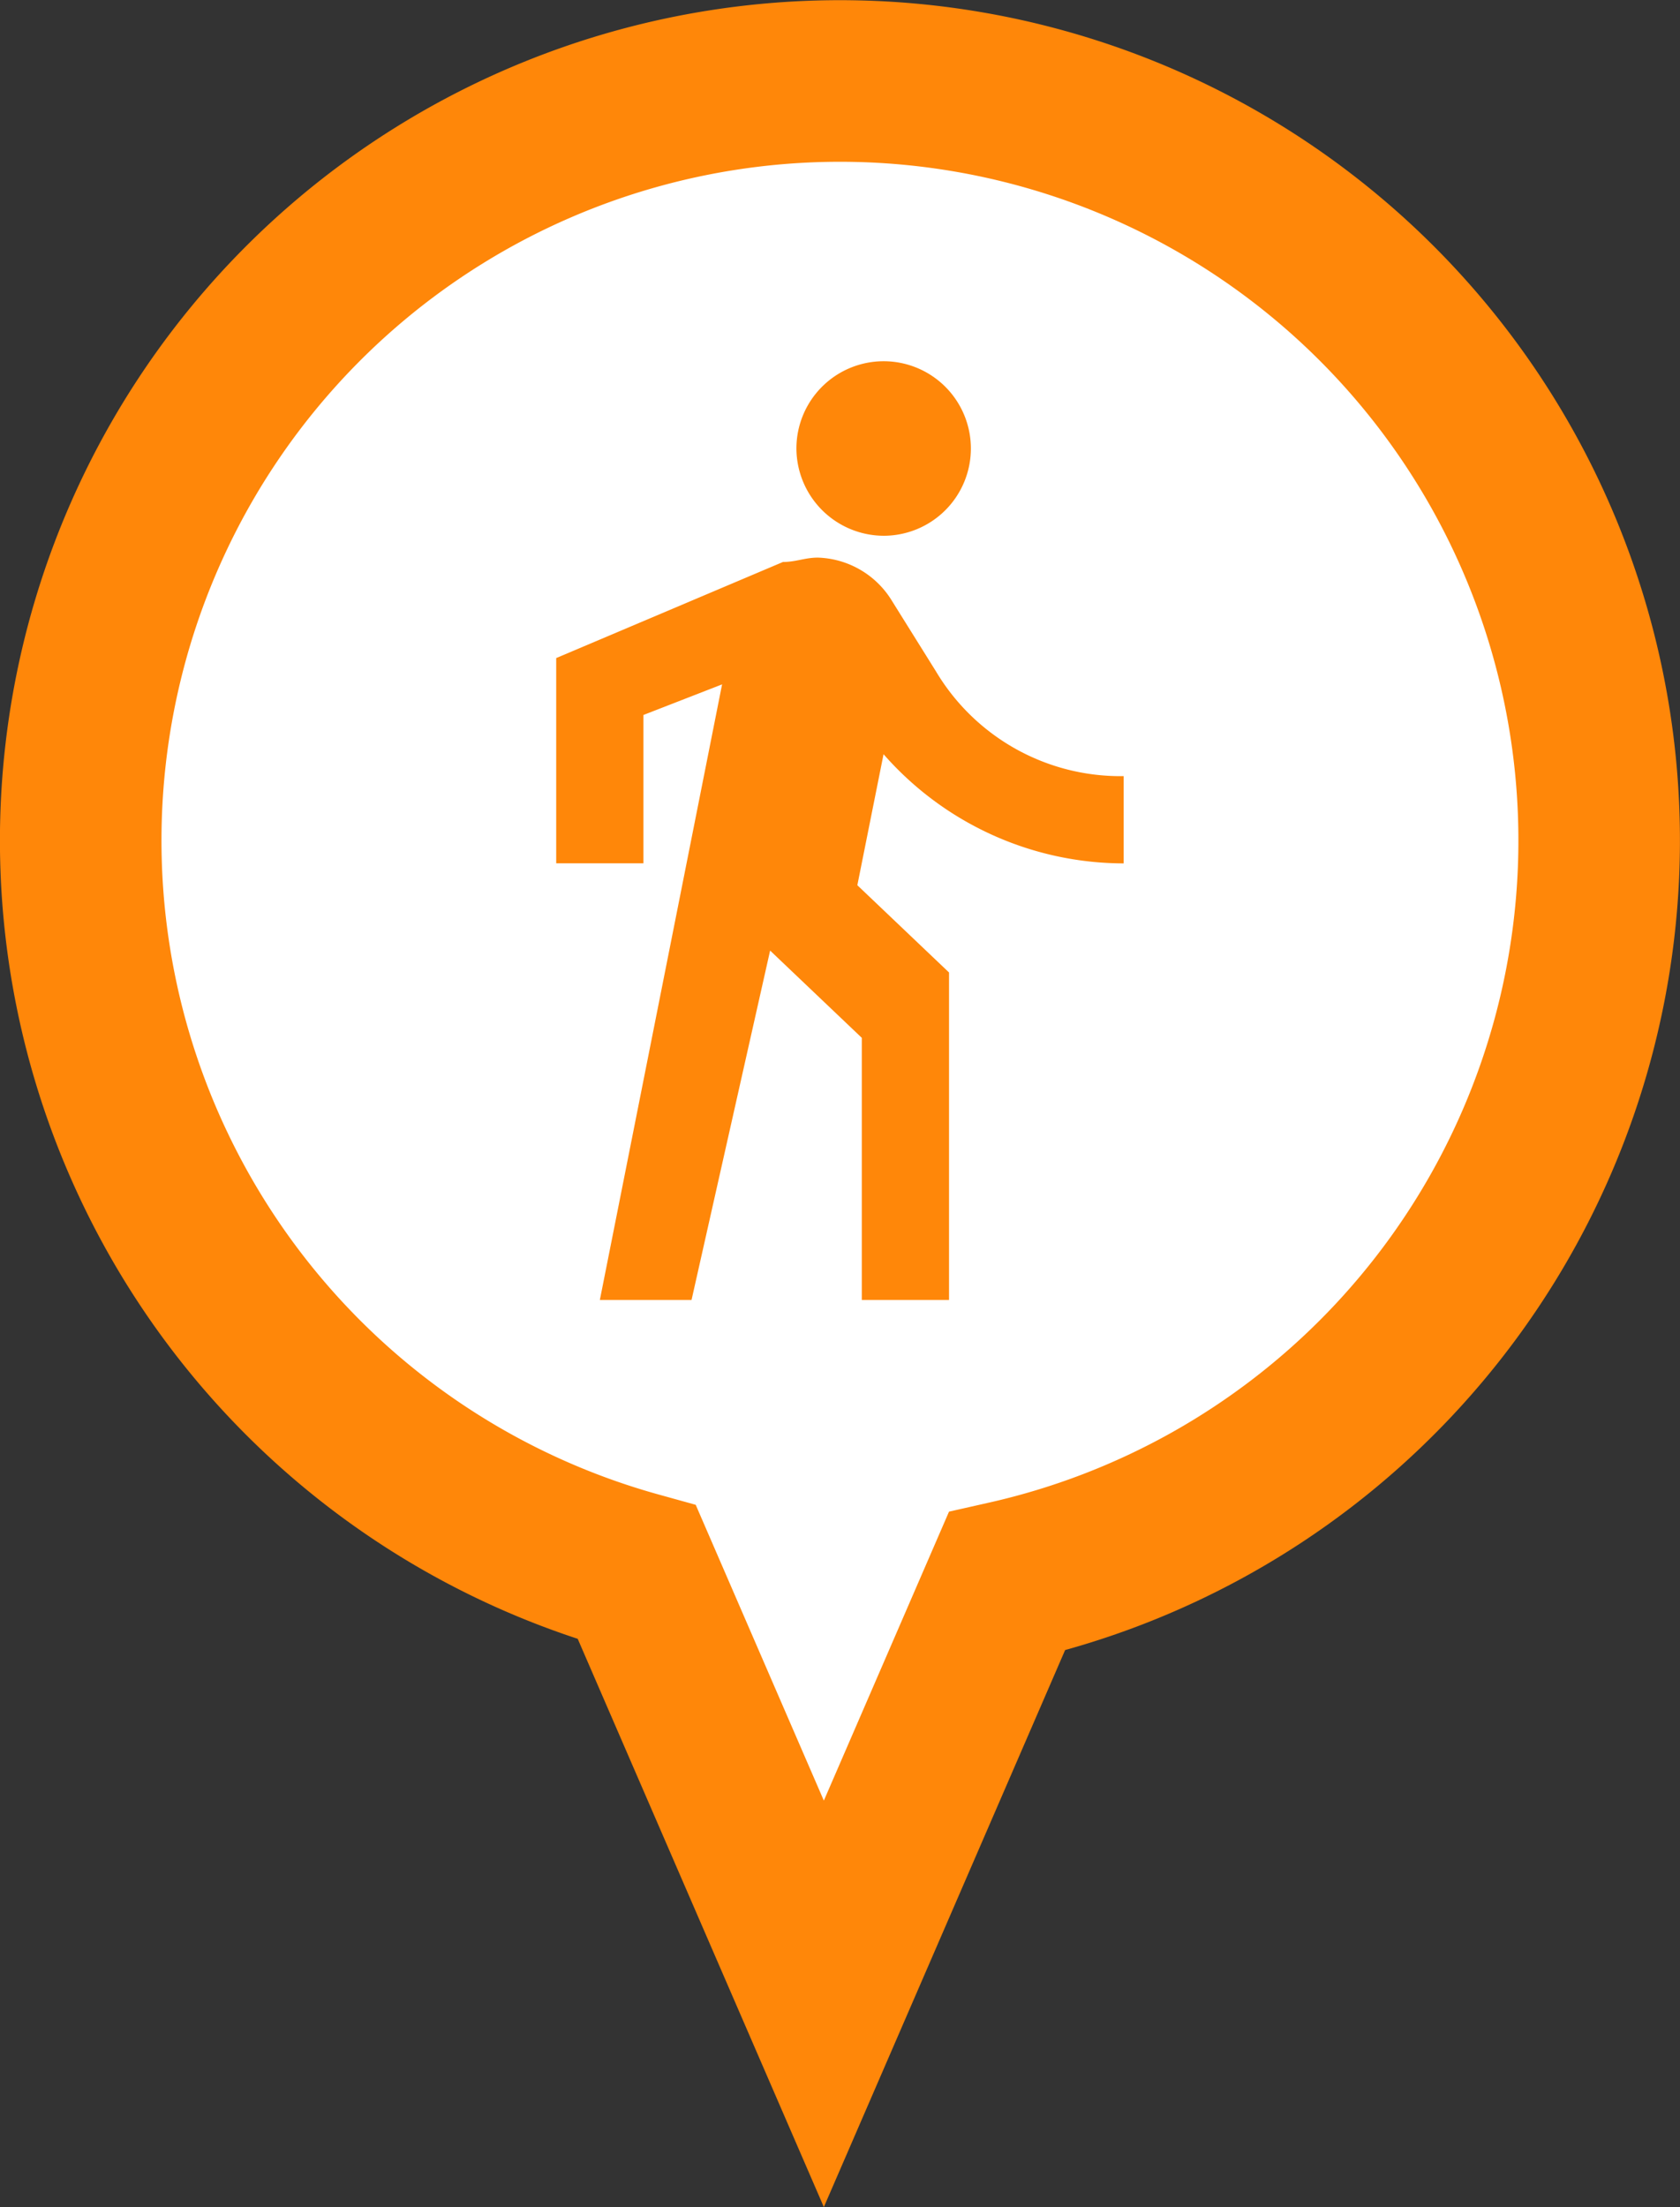
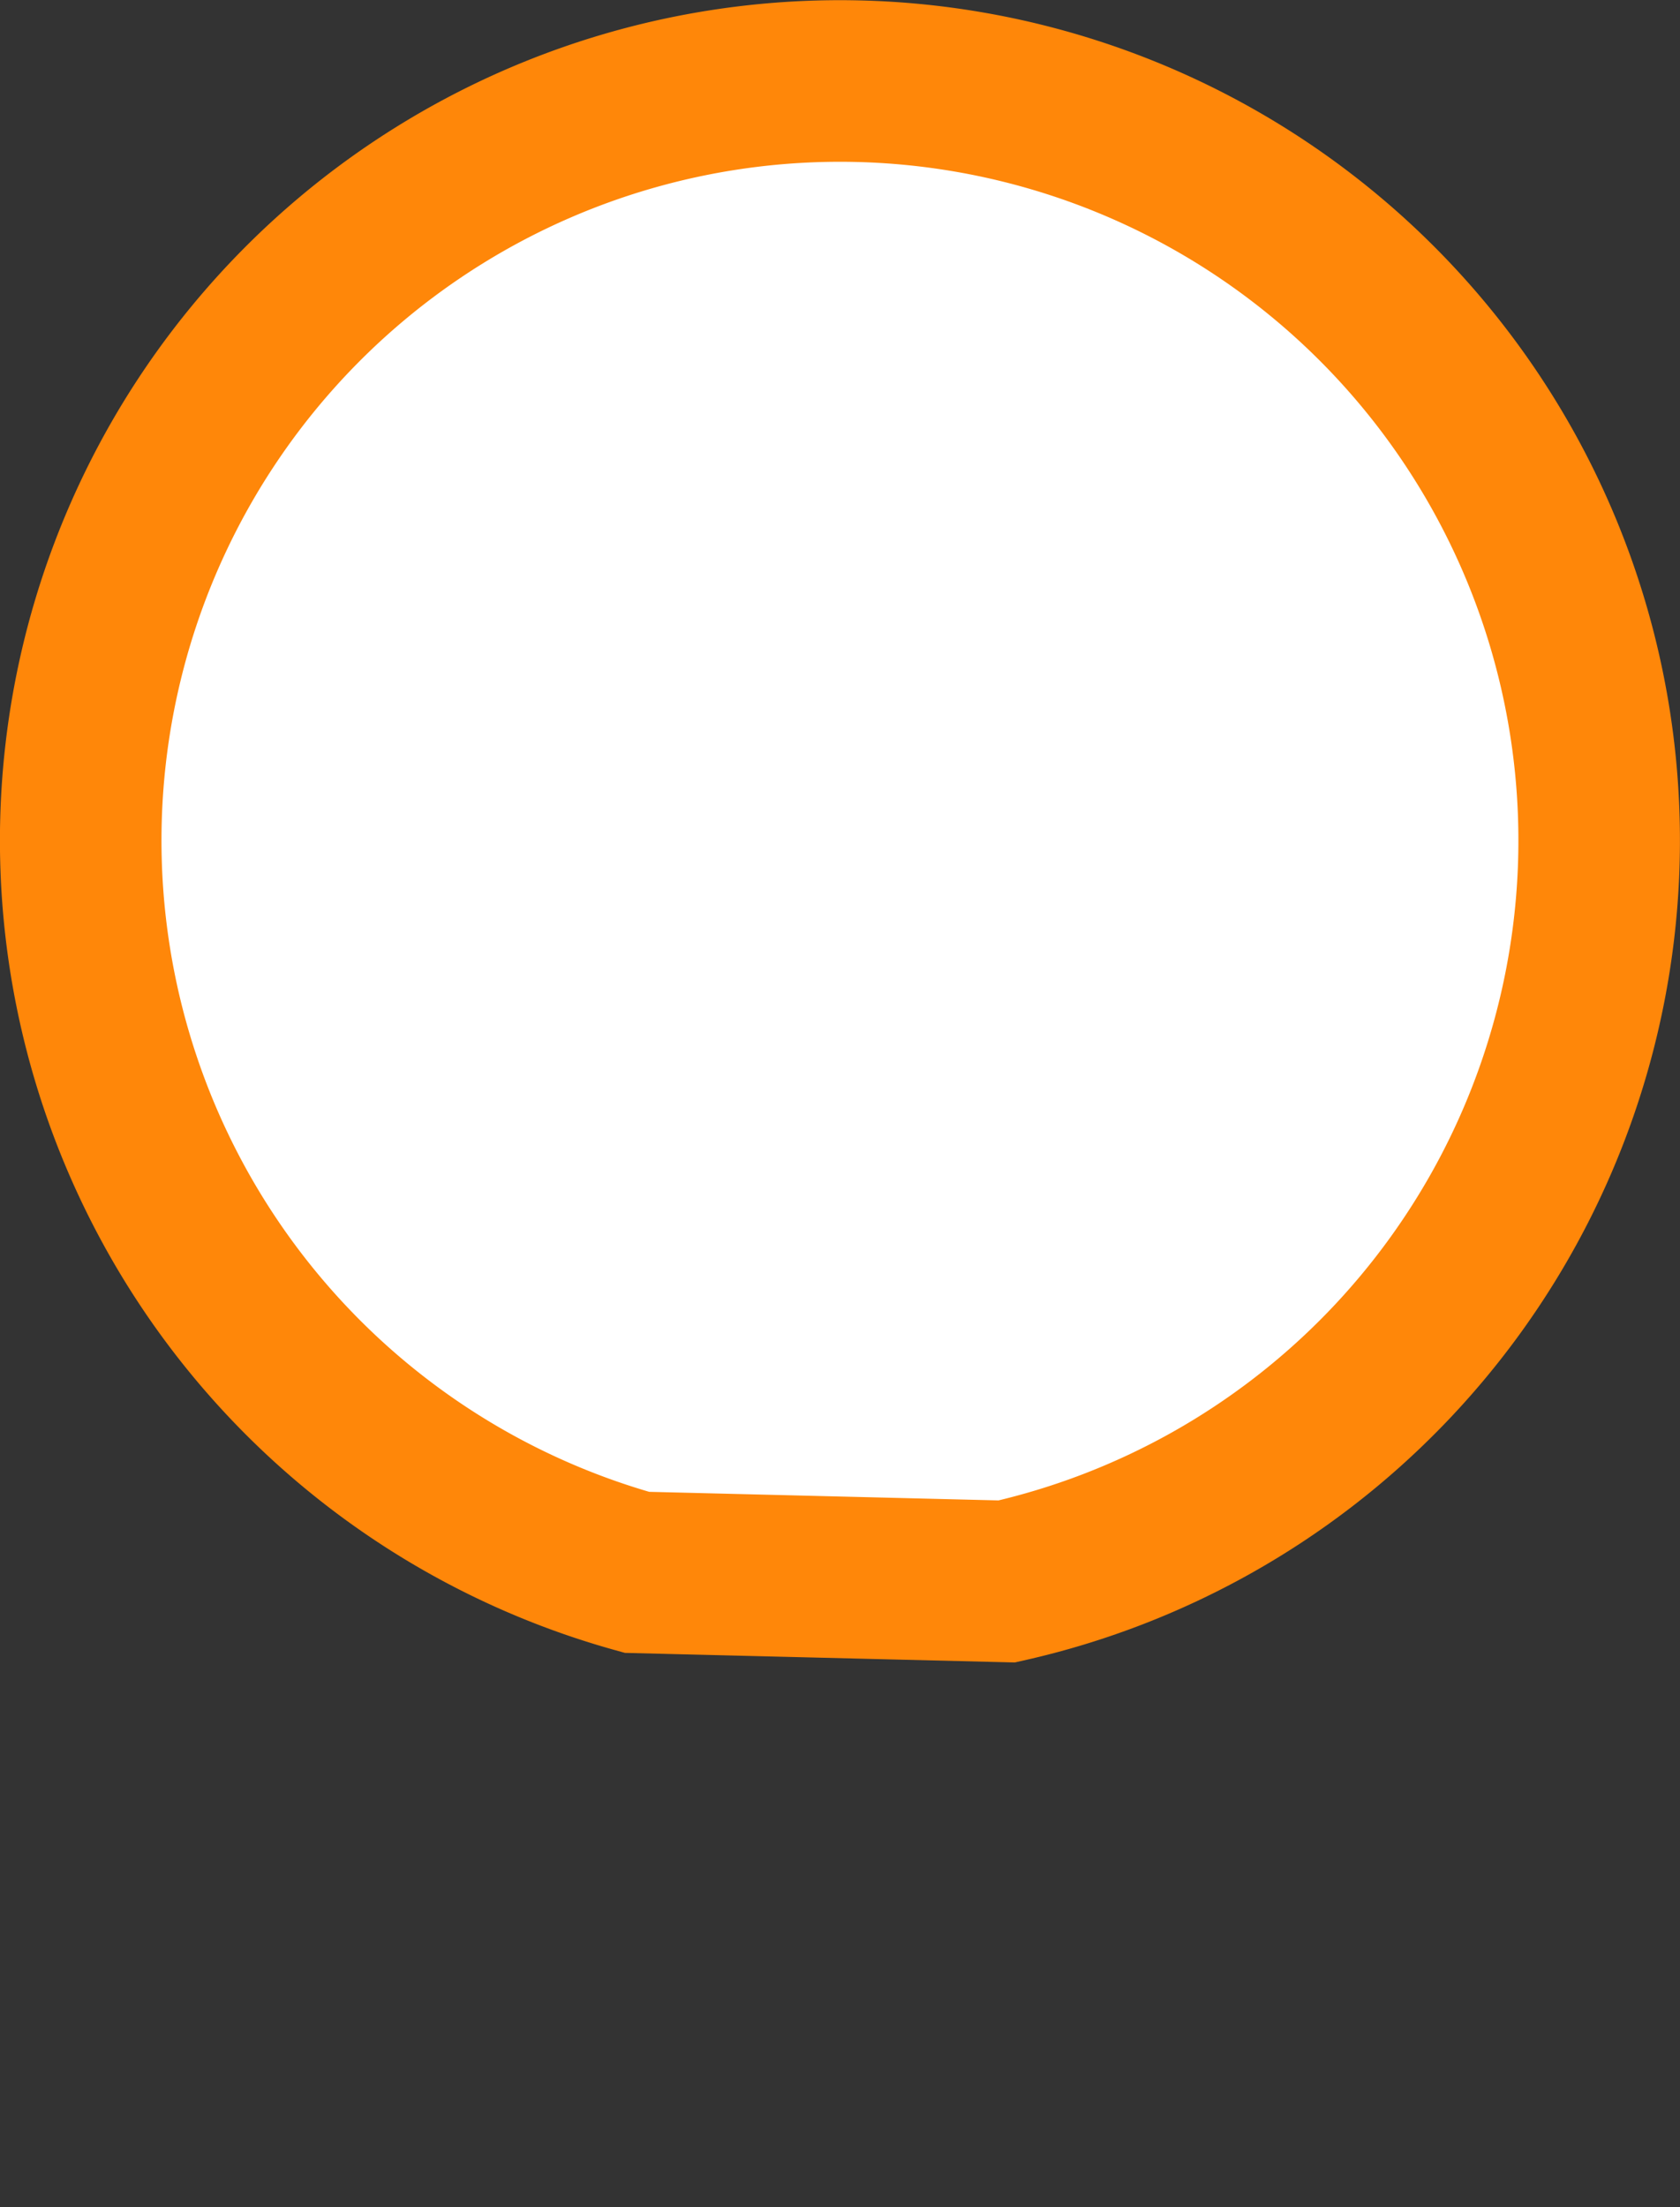
<svg xmlns="http://www.w3.org/2000/svg" width="52" height="68.288" viewBox="0 0 52 68.288">
  <rect x="0" y="0" width="52" height="68.288" fill="#333333" stroke="none" />
  <g transform="translate(-22 -2193)">
    <g transform="translate(0 -1)">
-       <path d="M14.715,43.65a23.5,23.5,0,1,1,11.448.281L20.5,57Z" transform="translate(27 2199)" fill="#fff" stroke="#ff8709" stroke-width="5" />
-       <path d="M19.135,7.655a2.7,2.7,0,1,0-2.7-2.7A2.711,2.711,0,0,0,19.135,7.655Zm-5,4.594L10.351,31.3h2.838l2.432-10.81,2.838,2.7V31.3h2.7V21.168l-2.838-2.7.811-4.054a9.9,9.9,0,0,0,7.432,3.378v-2.7a6.647,6.647,0,0,1-5.811-3.243L19.4,9.682a2.787,2.787,0,0,0-2.3-1.351c-.405,0-.676.135-1.081.135L9,11.439V17.79h2.7V13.2l2.432-.946" transform="translate(30.216 2202.922)" fill="#ff8709" />
+       <path d="M14.715,43.65a23.5,23.5,0,1,1,11.448.281Z" transform="translate(27 2199)" fill="#fff" stroke="#ff8709" stroke-width="5" />
    </g>
  </g>
</svg>